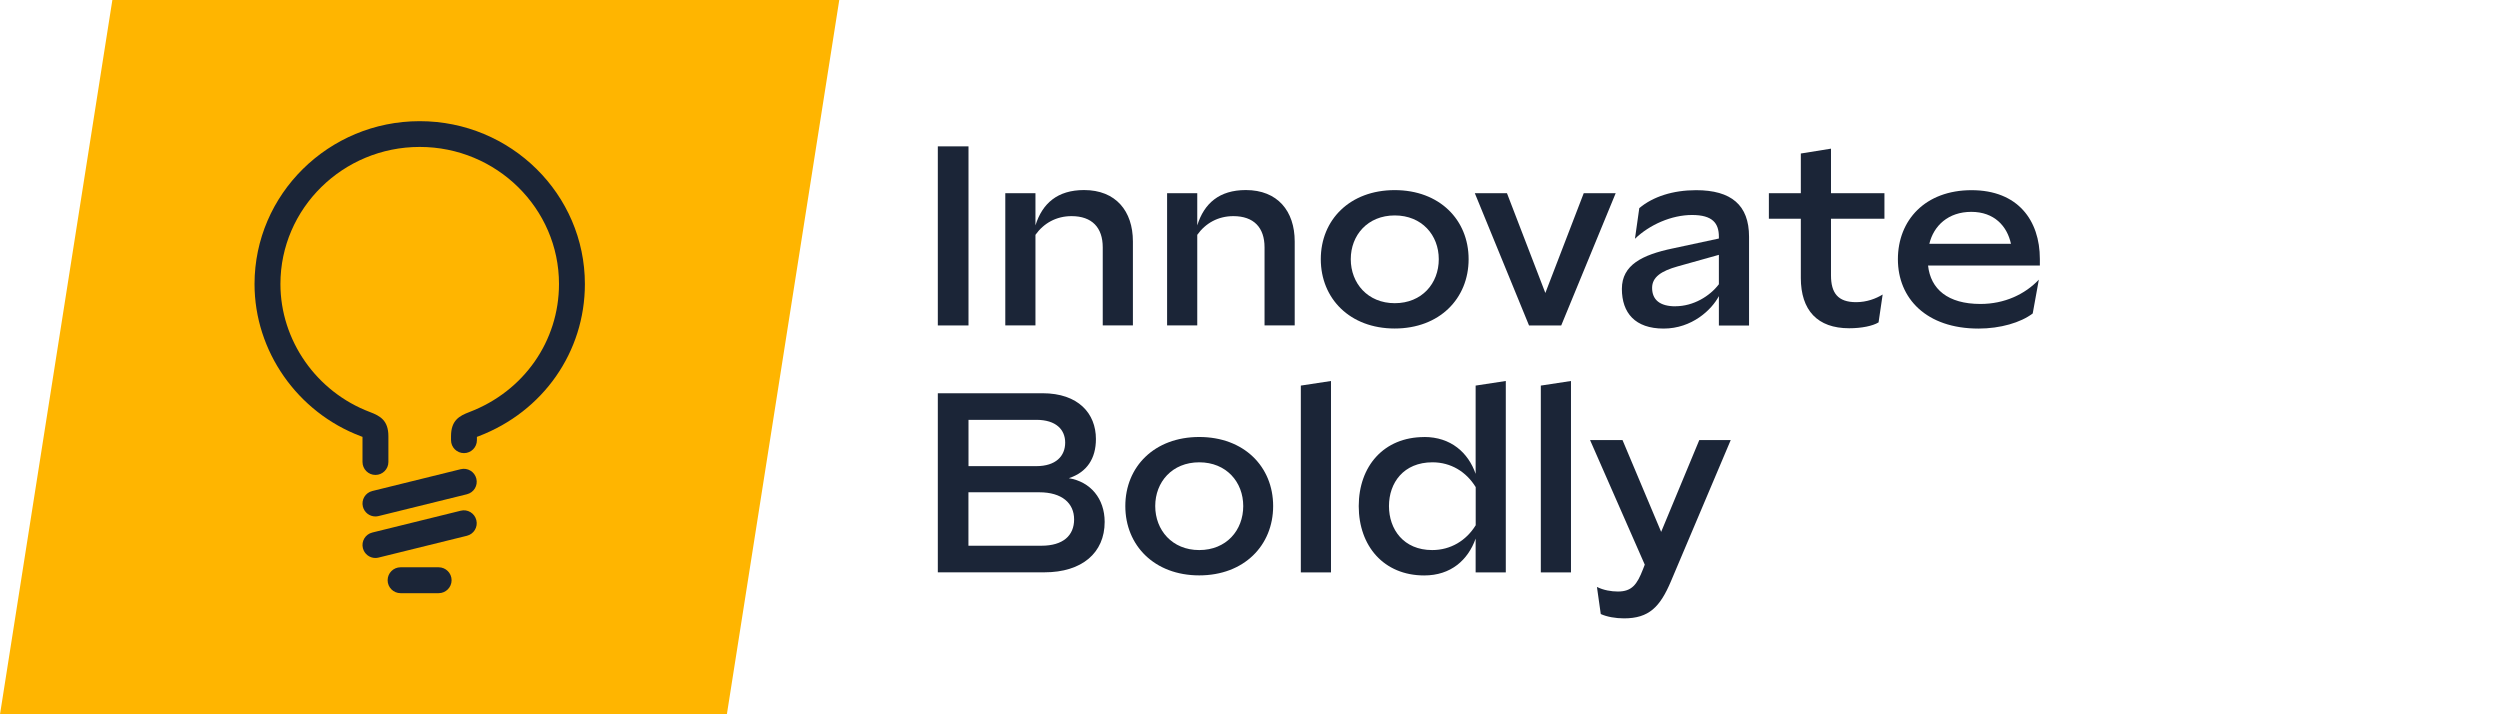
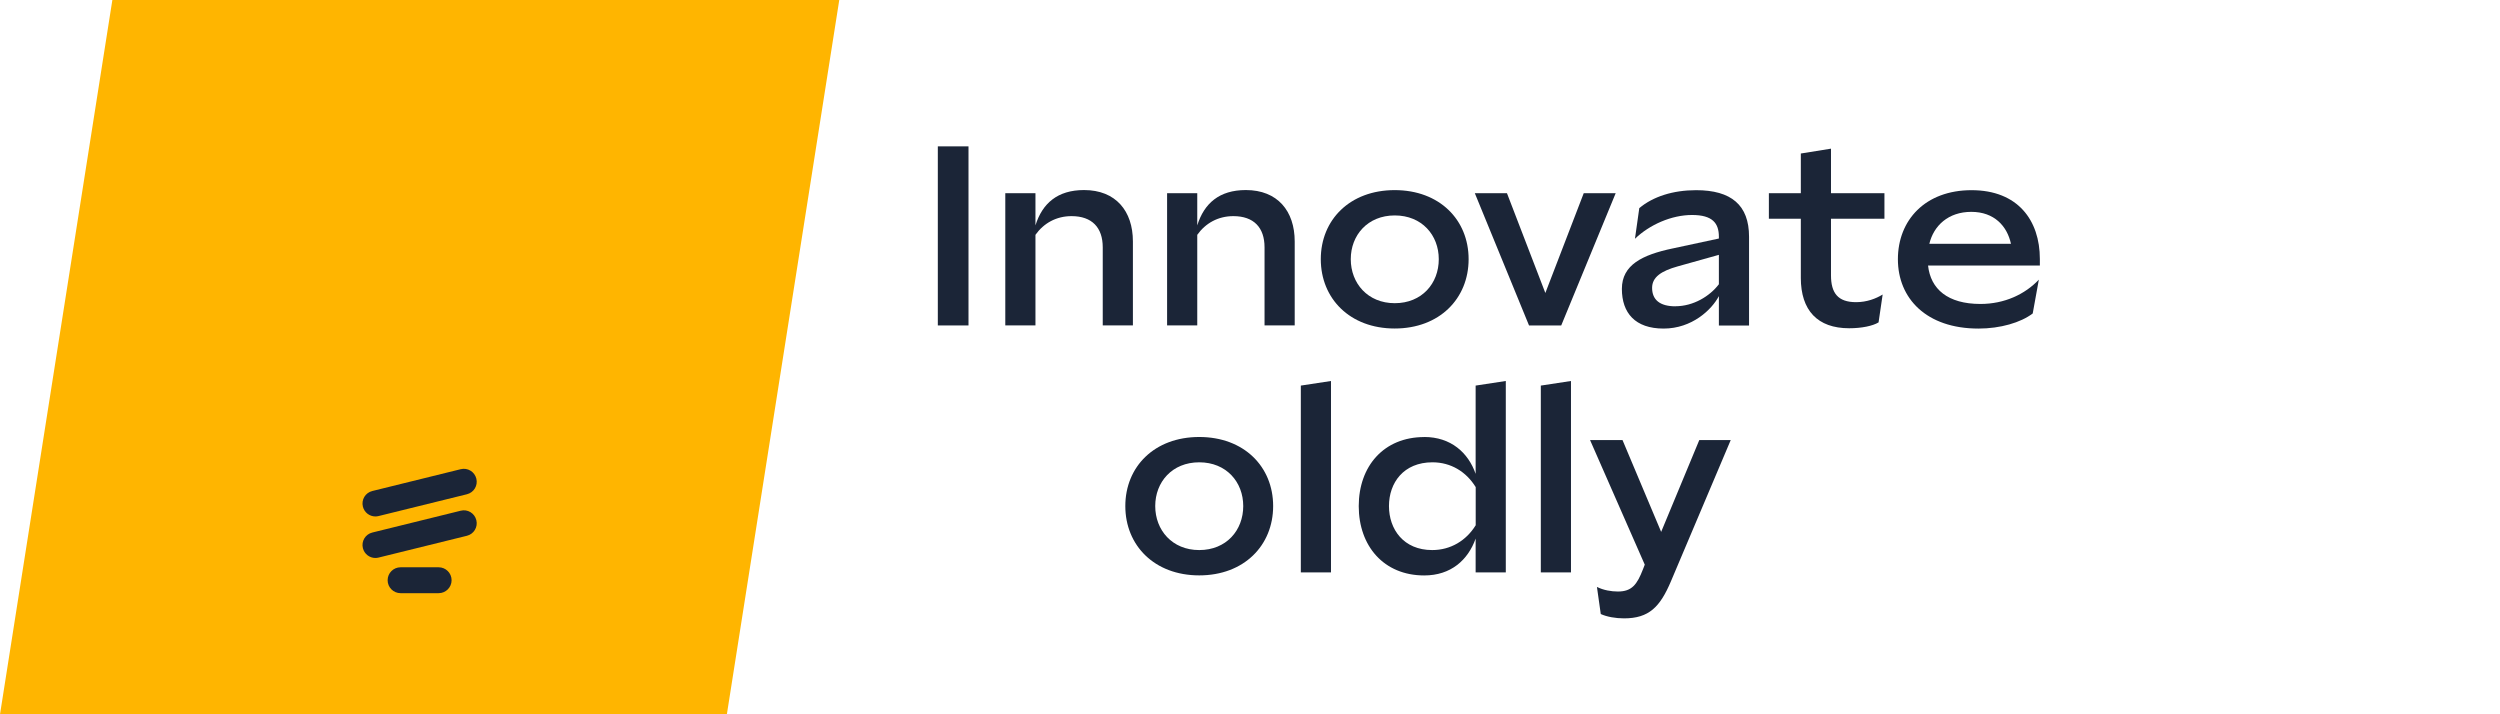
<svg xmlns="http://www.w3.org/2000/svg" id="Layer_1" data-name="Layer 1" viewBox="0 0 392 112">
  <defs>
    <style>      .cls-1 {        fill: #ffb500;      }      .cls-2 {        fill: #1b2537;      }    </style>
  </defs>
  <polygon class="cls-1" points="133.8 -14 19.82 -14 -2.2 126 111.77 126 133.8 -14" />
  <g>
    <path class="cls-2" d="M68.78,88.95h-5.97c-1.12,0-2.03.91-2.03,2.03s.91,2.03,2.03,2.03h5.97c1.12,0,2.03-.91,2.03-2.03s-.91-2.03-2.03-2.03Z" />
    <path class="cls-2" d="M72.24,80.08l-13.86,3.42c-1.09.27-1.75,1.36-1.48,2.45.23.92,1.05,1.54,1.96,1.54.16,0,.32-.02.49-.06l13.86-3.42c1.09-.27,1.75-1.36,1.48-2.45s-1.37-1.76-2.45-1.48Z" />
    <path class="cls-2" d="M72.24,73.57l-13.86,3.42c-1.09.27-1.75,1.36-1.48,2.45.23.92,1.05,1.54,1.96,1.54.16,0,.32-.02.49-.06l13.86-3.42c1.09-.27,1.75-1.36,1.48-2.45-.27-1.09-1.37-1.75-2.45-1.48Z" />
-     <path class="cls-2" d="M65.8,19c-14.27,0-25.89,11.46-25.89,25.54,0,10.51,6.7,20.1,16.66,23.86.1.04.19.07.27.1v3.94c0,1.12.91,2.03,2.03,2.03s2.03-.91,2.03-2.03v-4.04c0-2.49-1.31-3.19-2.89-3.79-8.4-3.17-14.04-11.24-14.04-20.08,0-11.85,9.8-21.49,21.84-21.49s21.84,9.64,21.84,21.49c0,8.94-5.51,16.83-14.05,20.08-1.58.6-2.88,1.3-2.88,3.79v.62c0,1.12.91,2.03,2.03,2.03s2.03-.91,2.03-2.03v-.52c.08-.03.18-.07.27-.1,10.12-3.86,16.66-13.22,16.66-23.86,0-14.08-11.61-25.54-25.89-25.54Z" />
  </g>
  <g>
    <path class="cls-2" d="M147.05,51.03v-28.08h4.81v28.08h-4.81Z" />
    <path class="cls-2" d="M157.63,51.03v-20.74h4.73v5.05c1.08-3.45,3.45-5.54,7.62-5.54,4.97,0,7.66,3.29,7.66,8.06v13.16h-4.73v-12.24c0-3.09-1.68-4.89-4.89-4.89-2.41,0-4.37,1.12-5.66,2.93v14.2h-4.73Z" />
    <path class="cls-2" d="M183,51.03v-20.74h4.73v5.05c1.08-3.45,3.45-5.54,7.62-5.54,4.97,0,7.66,3.29,7.66,8.06v13.16h-4.73v-12.24c0-3.09-1.68-4.89-4.89-4.89-2.41,0-4.37,1.12-5.66,2.93v14.2h-4.73Z" />
    <path class="cls-2" d="M207.1,40.64c0-6.18,4.57-10.83,11.59-10.83s11.59,4.65,11.59,10.83-4.57,10.87-11.59,10.87-11.59-4.69-11.59-10.87ZM225.6,40.64c0-3.77-2.65-6.86-6.9-6.86s-6.9,3.09-6.9,6.86,2.65,6.9,6.9,6.9,6.9-3.09,6.9-6.9Z" />
    <path class="cls-2" d="M231.24,30.29h5.05l6.02,15.65,6.02-15.65h5.01l-8.54,20.74h-5.05l-8.5-20.74Z" />
    <path class="cls-2" d="M262.26,38.96l7.26-1.56v-.28c0-2.13-1-3.41-4.21-3.41s-6.66,1.52-8.95,3.73l.68-4.81c2.17-1.81,5.29-2.81,8.91-2.81,5.5,0,8.3,2.33,8.3,7.3v13.92h-4.73v-4.61c-1.12,2.13-4.21,5.09-8.67,5.09s-6.54-2.45-6.54-6.22,3.21-5.34,7.94-6.34ZM262.7,48.02c2.81,0,5.38-1.56,6.82-3.45v-4.61l-6.46,1.81c-2.57.72-4.01,1.68-4.01,3.37,0,1.85,1.2,2.89,3.65,2.89Z" />
    <path class="cls-2" d="M282.37,43.57v-9.27h-5.01v-4.01h5.01v-6.22l4.73-.76v6.98h8.38v4.01h-8.38v8.87c0,2.77,1.08,4.21,3.93,4.21,1.69,0,3.13-.56,4.17-1.2l-.64,4.37c-.92.56-2.65.92-4.61.92-4.97,0-7.58-2.81-7.58-7.9Z" />
    <path class="cls-2" d="M319.85,41.64h-17.53c.4,3.69,3.09,6.02,8.22,6.02,3.77,0,6.98-1.52,9.15-3.81l-.96,5.3c-1.89,1.44-5.09,2.37-8.5,2.37-8.18,0-12.64-4.73-12.64-10.87s4.29-10.83,11.55-10.83,10.71,4.73,10.71,10.79v1.04ZM302.52,38.23h12.8c-.6-2.77-2.61-5.01-6.22-5.01s-5.9,2.17-6.58,5.01Z" />
-     <path class="cls-2" d="M147.05,89.74v-28.08h16.41c5.62,0,8.38,3.17,8.38,7.18,0,3.05-1.4,5.21-4.25,6.14,3.41.56,5.62,3.21,5.62,6.86,0,4.85-3.57,7.9-9.43,7.9h-16.73ZM151.86,73.09h10.63c3.05,0,4.53-1.56,4.53-3.69,0-2.01-1.4-3.57-4.53-3.57h-10.63v7.26ZM151.86,85.57h11.43c3.41,0,5.13-1.6,5.13-4.13s-1.89-4.25-5.46-4.25h-11.11v8.38Z" />
    <path class="cls-2" d="M176.45,79.35c0-6.18,4.57-10.83,11.59-10.83s11.59,4.65,11.59,10.83-4.57,10.87-11.59,10.87-11.59-4.69-11.59-10.87ZM194.94,79.35c0-3.77-2.65-6.86-6.9-6.86s-6.9,3.09-6.9,6.86,2.65,6.9,6.9,6.9,6.9-3.09,6.9-6.9Z" />
    <path class="cls-2" d="M203.97,89.74v-29.28l4.73-.72v30.01h-4.73Z" />
    <path class="cls-2" d="M223.32,68.52c4.17,0,6.9,2.45,8.06,5.78v-13.84l4.73-.72v30.01h-4.73v-5.3c-1.2,3.37-3.89,5.78-8.06,5.78-6.34,0-10.27-4.61-10.27-10.87s3.93-10.83,10.27-10.83ZM224.57,86.25c2.89,0,5.33-1.48,6.82-3.89v-5.98c-1.48-2.41-3.89-3.89-6.78-3.89-4.53,0-6.82,3.21-6.82,6.86s2.29,6.9,6.78,6.9Z" />
    <path class="cls-2" d="M241.6,89.74v-29.28l4.73-.72v30.01h-4.73Z" />
    <path class="cls-2" d="M251,96.28l-.6-4.25c1.04.52,2.25.72,3.29.72,2.21,0,3.01-1.12,3.93-3.49l.28-.72-8.58-19.54h5.09l6.06,14.4,5.98-14.4h4.93l-9.39,22.18c-1.69,3.97-3.41,5.78-7.34,5.78-1.32,0-2.69-.24-3.65-.68Z" />
  </g>
</svg>